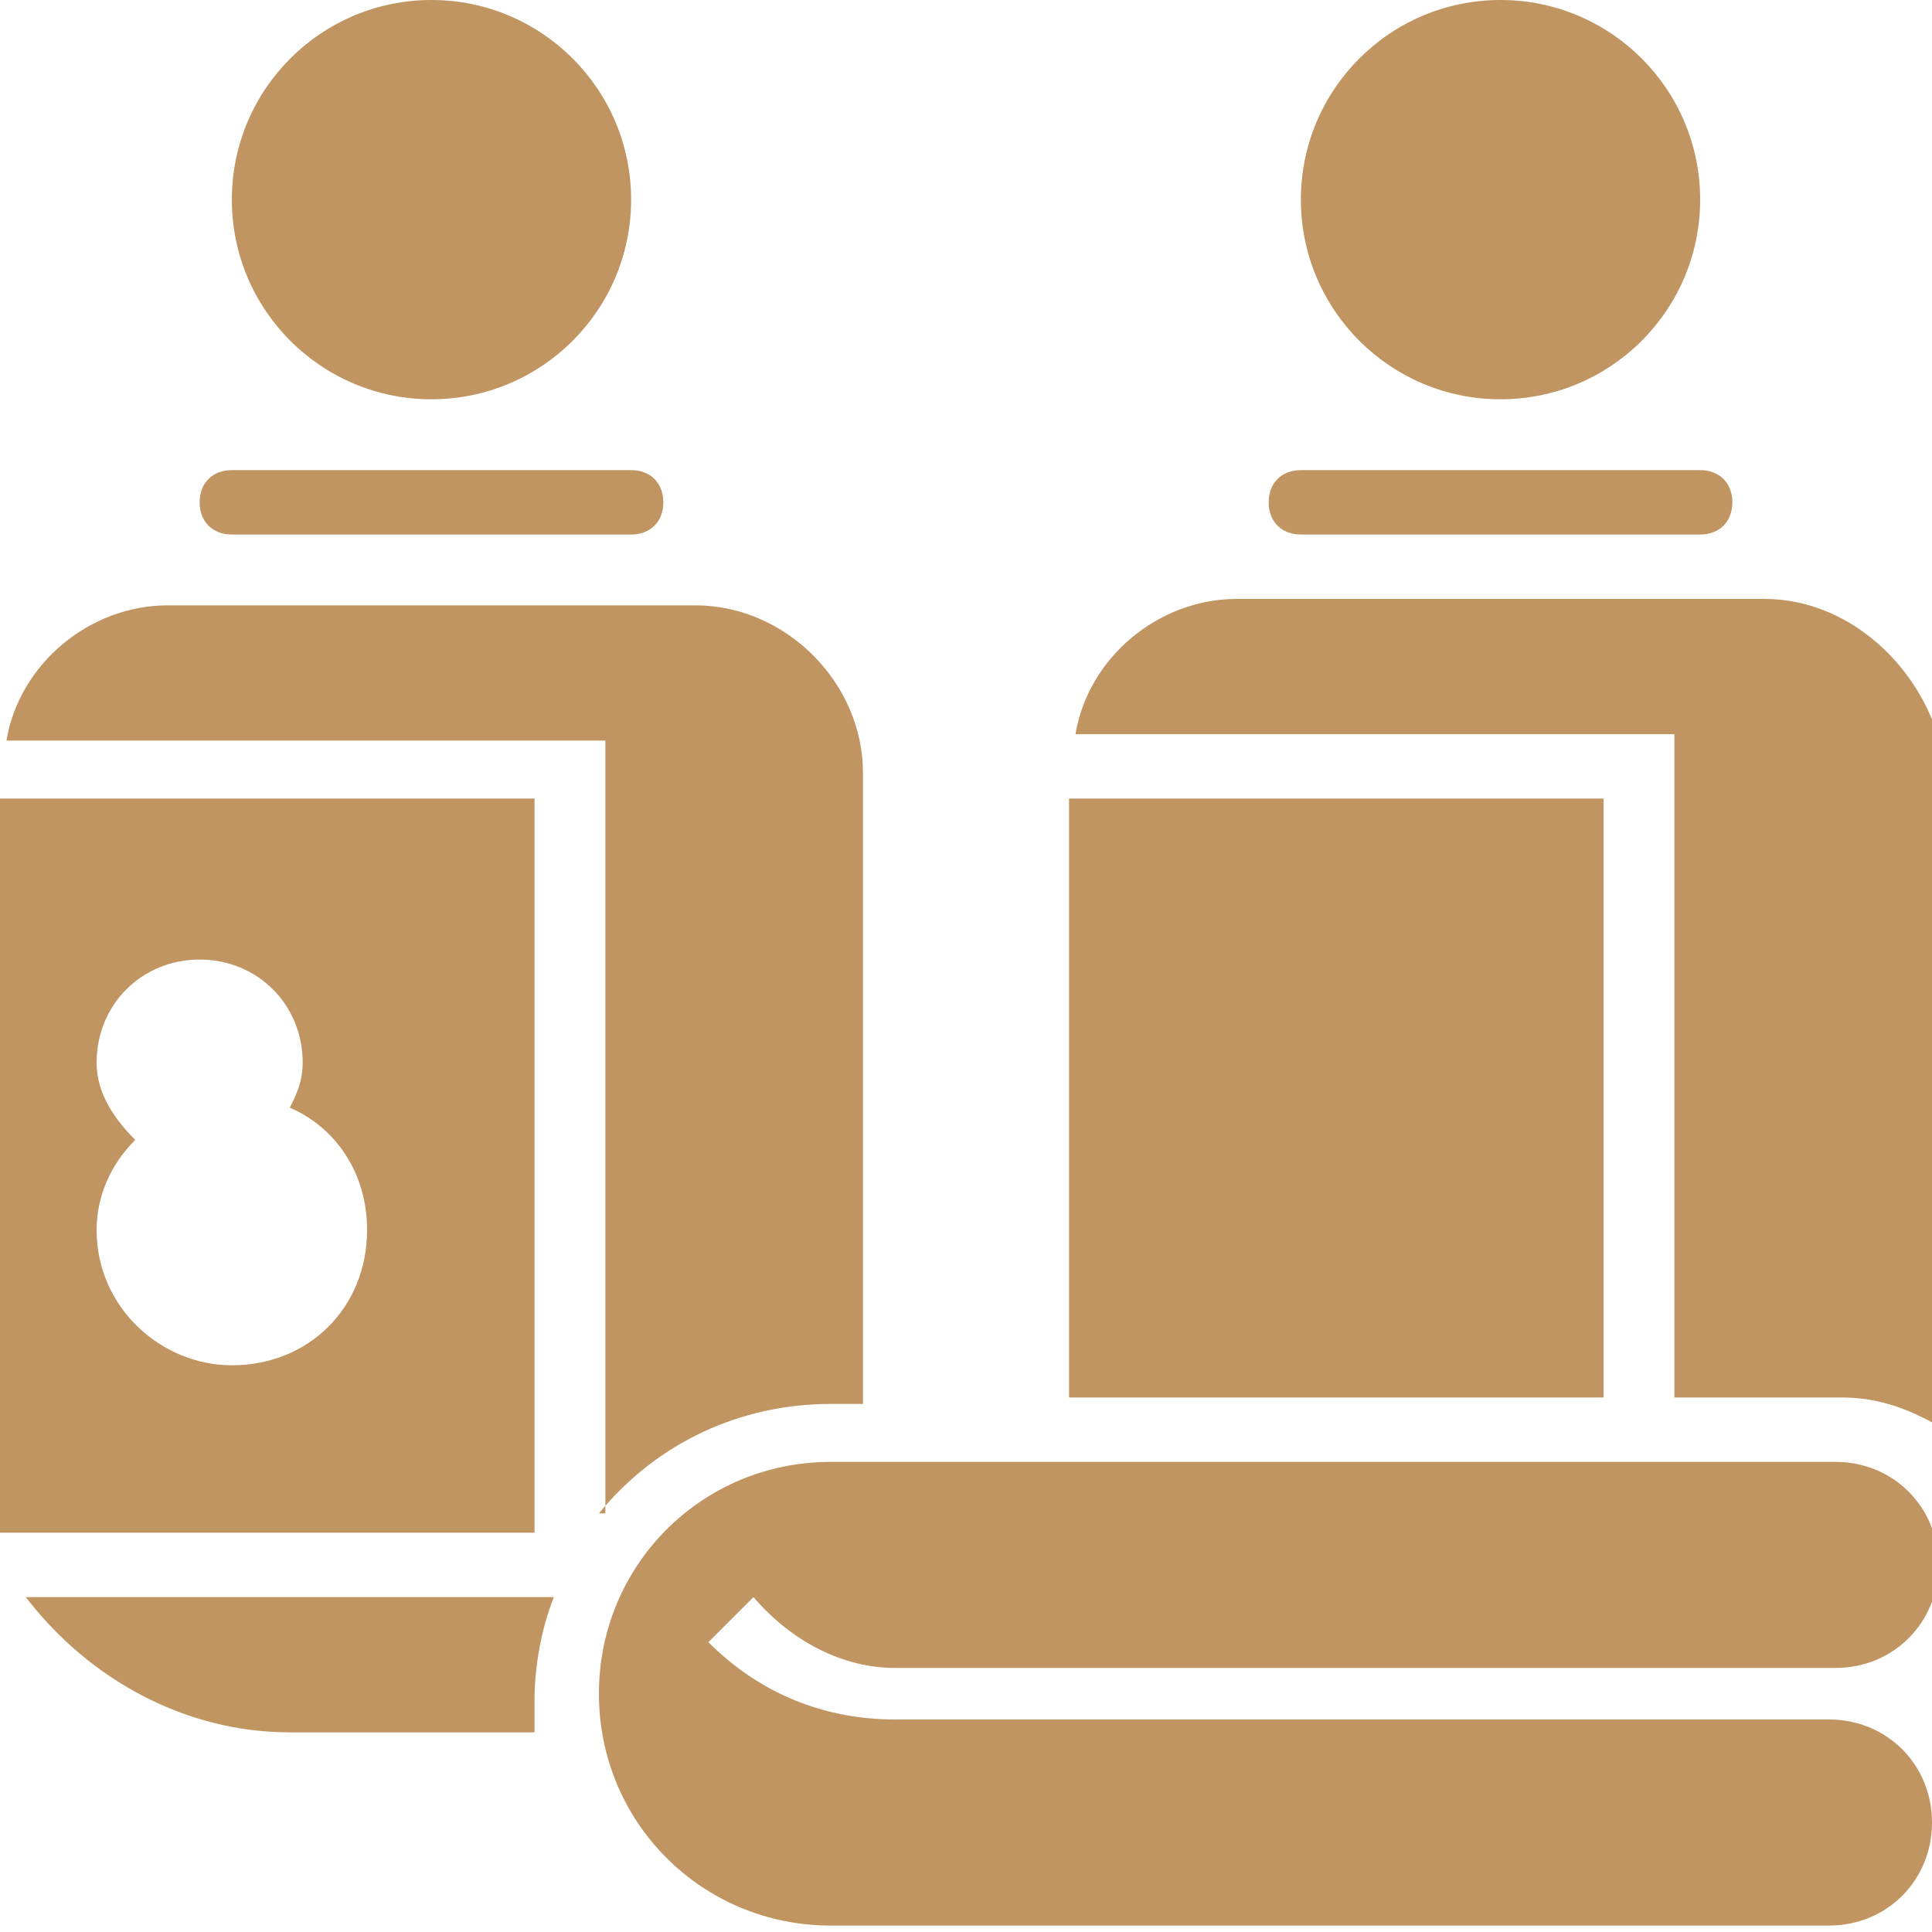
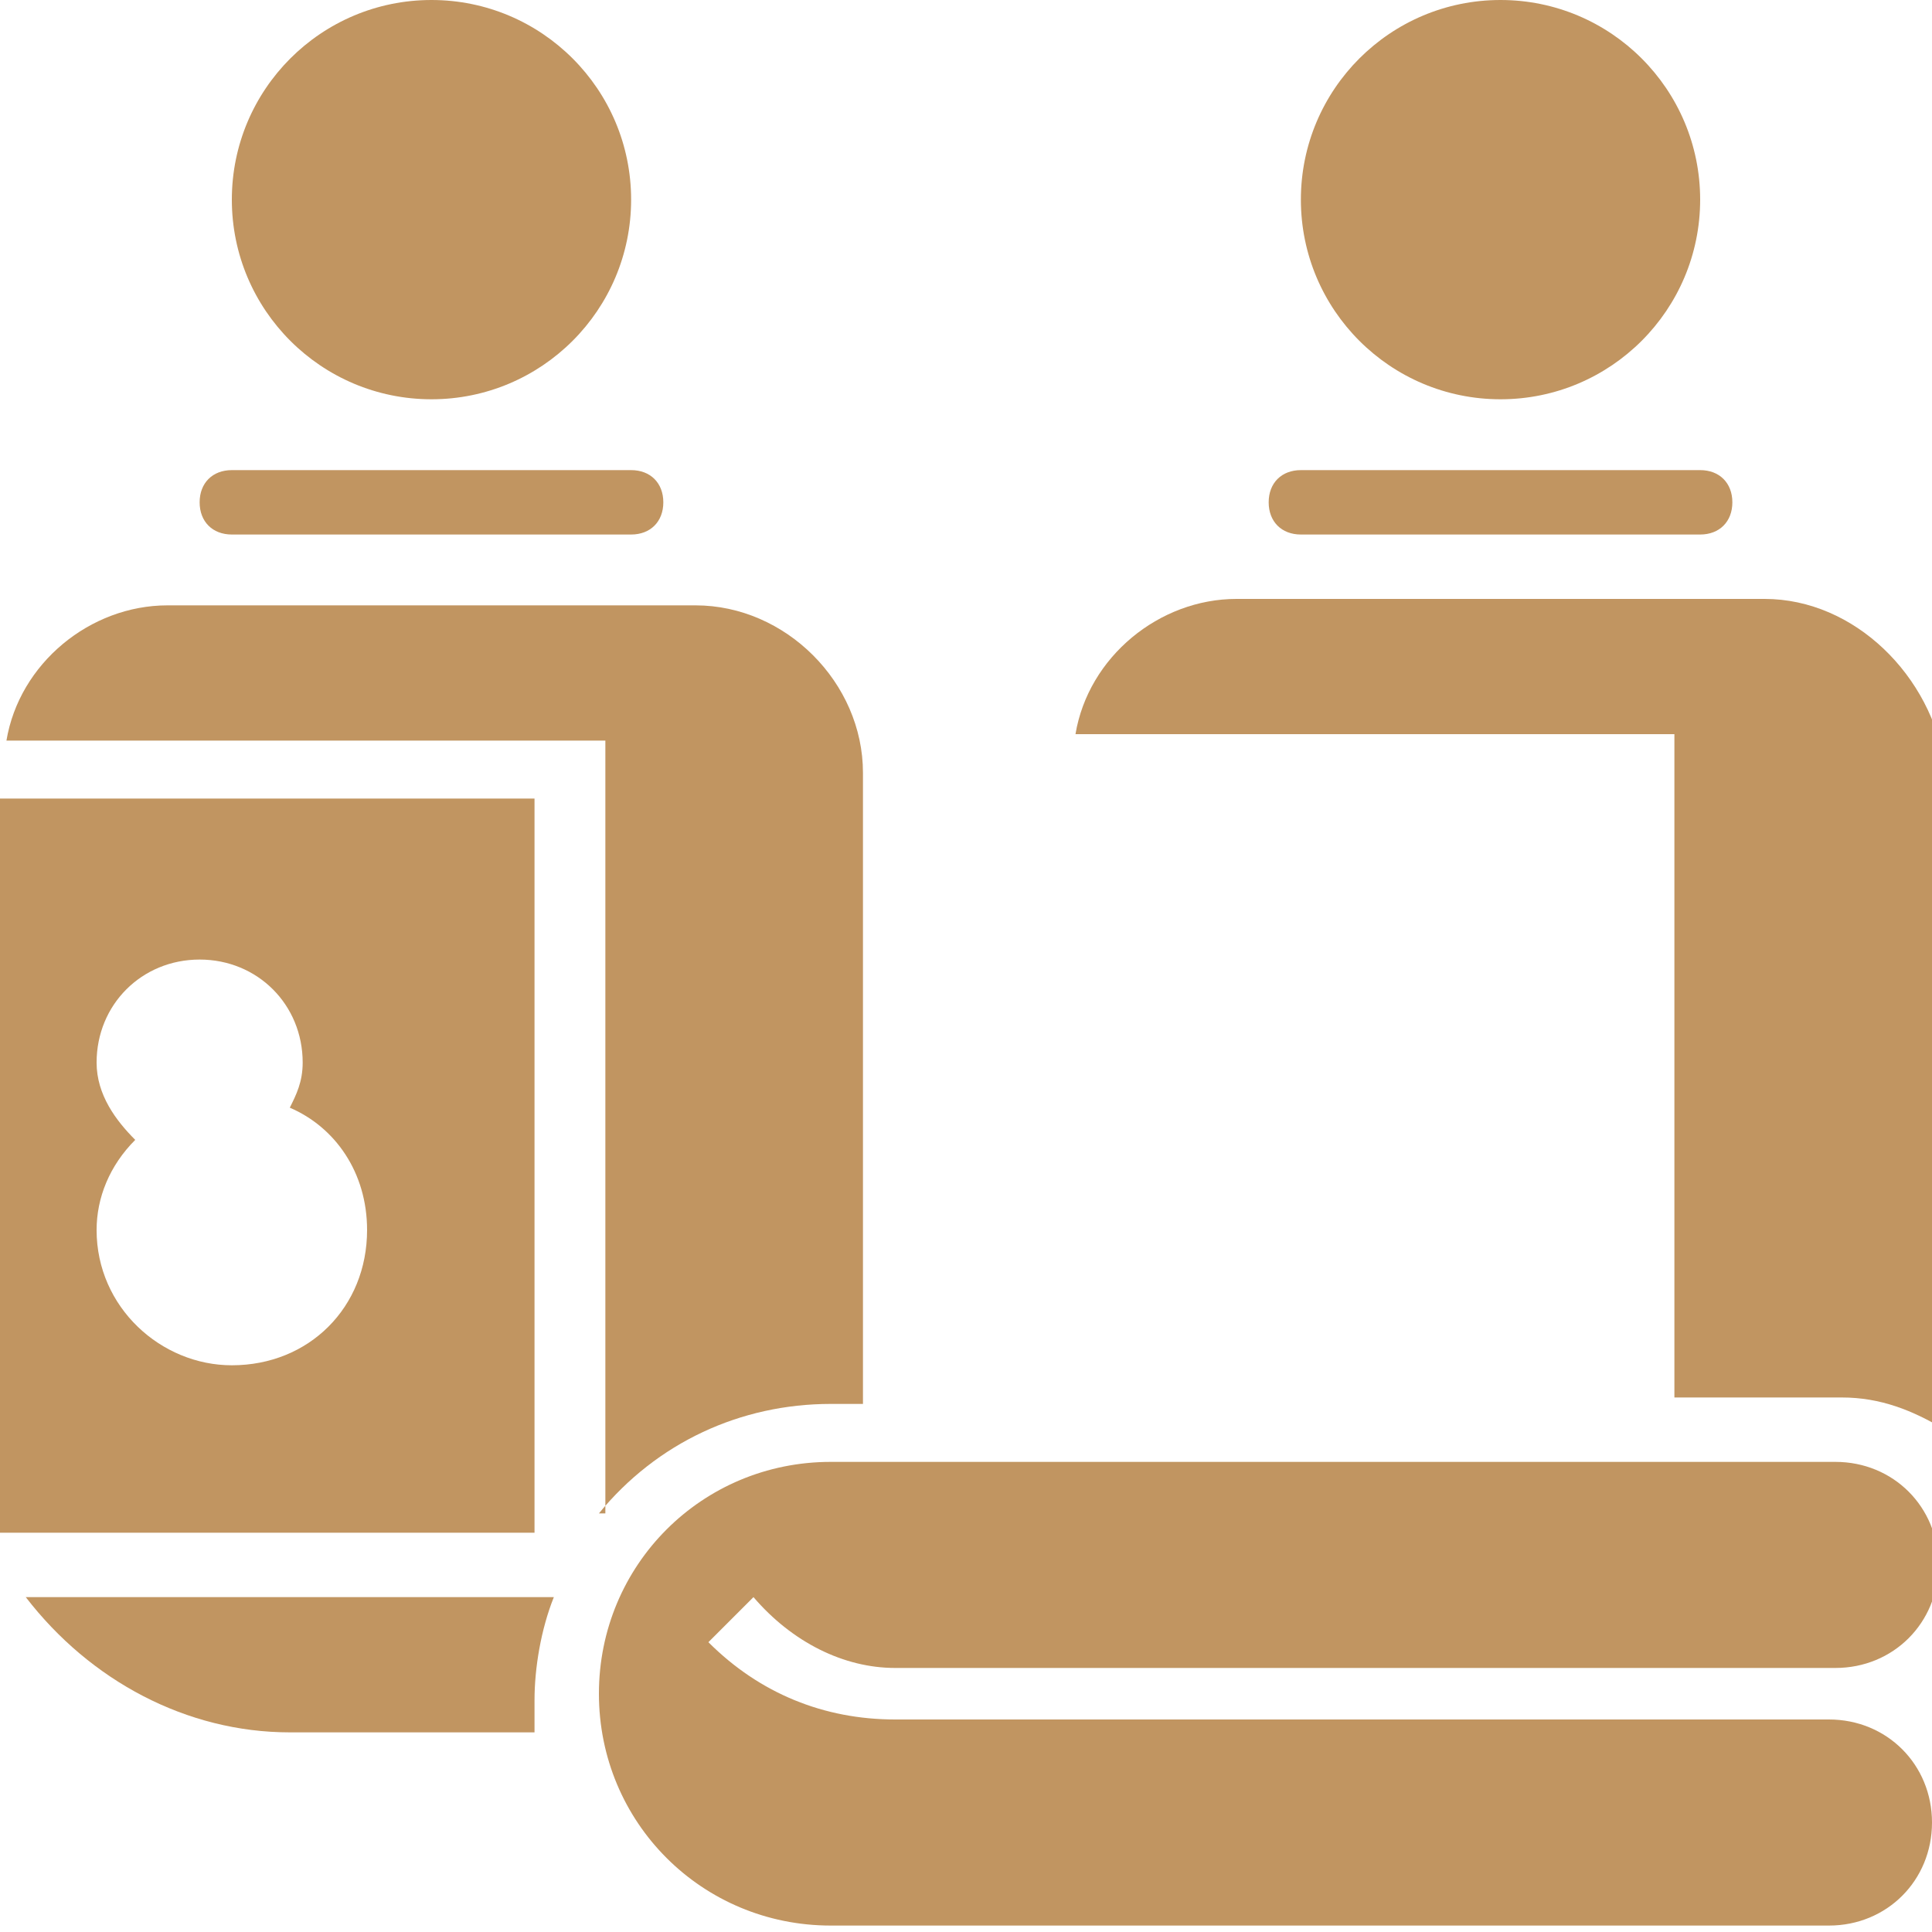
<svg xmlns="http://www.w3.org/2000/svg" version="1.1" id="Layer_1" x="0px" y="0px" viewBox="0 0 30 30" style="enable-background:new 0 0 30 30;" xml:space="preserve">
  <style type="text/css">
	.st0{fill:#C19561;}
</style>
  <g>
    <circle class="st0" cx="6.7" cy="3.1" r="3.1" />
-     <path class="st0" d="M3.6,8.3h6.2c0.3,0,0.5-0.2,0.5-0.5s-0.2-0.5-0.5-0.5H3.6c-0.3,0-0.5,0.2-0.5,0.5S3.3,8.3,3.6,8.3z" />
-     <rect x="16.6" y="12.4" class="st0" width="8.3" height="9.3" />
+     <path class="st0" d="M3.6,8.3h6.2c0.3,0,0.5-0.2,0.5-0.5s-0.2-0.5-0.5-0.5H3.6c-0.3,0-0.5,0.2-0.5,0.5S3.3,8.3,3.6,8.3" />
    <path class="st0" d="M20.2,8.3h6.2c0.3,0,0.5-0.2,0.5-0.5s-0.2-0.5-0.5-0.5h-6.2c-0.3,0-0.5,0.2-0.5,0.5S19.9,8.3,20.2,8.3z" />
    <circle class="st0" cx="23.3" cy="3.1" r="3.1" />
    <path class="st0" d="M13.9,25.9h14.6c0.9,0,1.6-0.7,1.6-1.6s-0.7-1.6-1.6-1.6H12.9c-2,0-3.6,1.6-3.6,3.6s1.6,3.6,3.6,3.6h15.5   c0.9,0,1.6-0.7,1.6-1.6c0-0.9-0.7-1.6-1.6-1.6H13.9c-1.1,0-2.1-0.4-2.9-1.2l0.7-0.7C12.3,25.5,13.1,25.9,13.9,25.9z" />
    <path class="st0" d="M27.4,9.3h-1h-6.2h-1c-1.2,0-2.3,0.9-2.5,2.1h9.3v10.3h2.6c0.6,0,1.1,0.2,1.6,0.5V11.9   C30,10.5,28.8,9.3,27.4,9.3z" />
    <path class="st0" d="M0.4,24.8c1,1.3,2.5,2.1,4.1,2.1h3.8c0-0.2,0-0.3,0-0.5c0-0.5,0.1-1.1,0.3-1.6H0.4z" />
    <path class="st0" d="M8.3,12.4H0v11.4h8.3V12.4z M3.6,21.2c-1.1,0-2.1-0.9-2.1-2.1c0-0.5,0.2-1,0.6-1.4c-0.3-0.3-0.6-0.7-0.6-1.2   c0-0.9,0.7-1.6,1.6-1.6s1.6,0.7,1.6,1.6c0,0.3-0.1,0.5-0.2,0.7l0,0c0.7,0.3,1.2,1,1.2,1.9C5.7,20.3,4.8,21.2,3.6,21.2z" />
    <path class="st0" d="M9.3,23.5c0.9-1.1,2.2-1.7,3.6-1.7h0.5v-9.8c0-1.4-1.2-2.6-2.6-2.6h-1H3.6h-1c-1.2,0-2.3,0.9-2.5,2.1h9.3V23.5   z" />
  </g>
</svg>